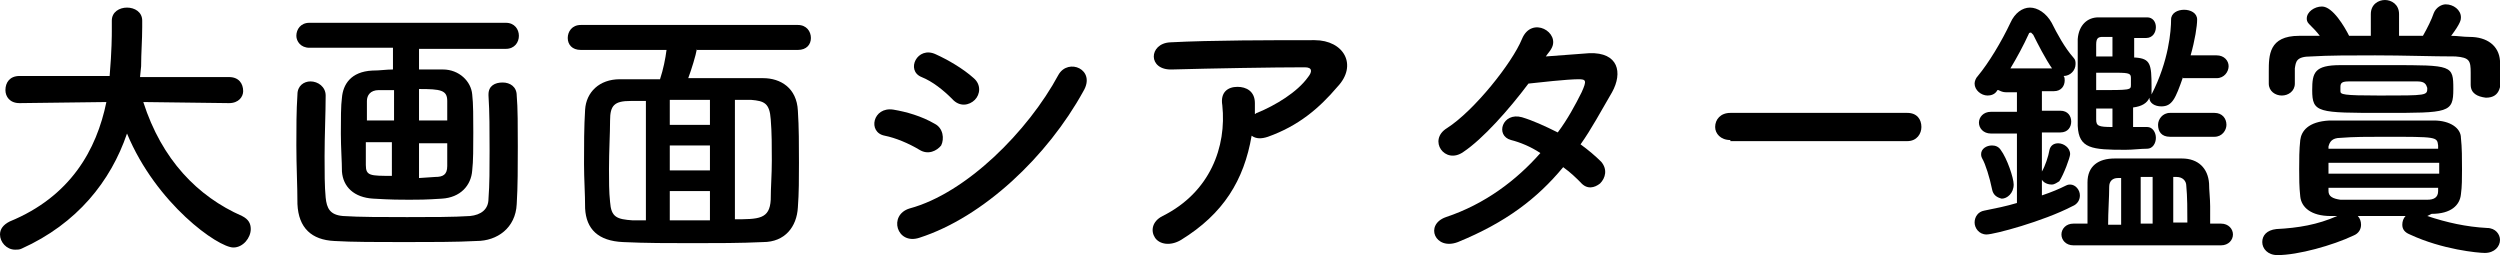
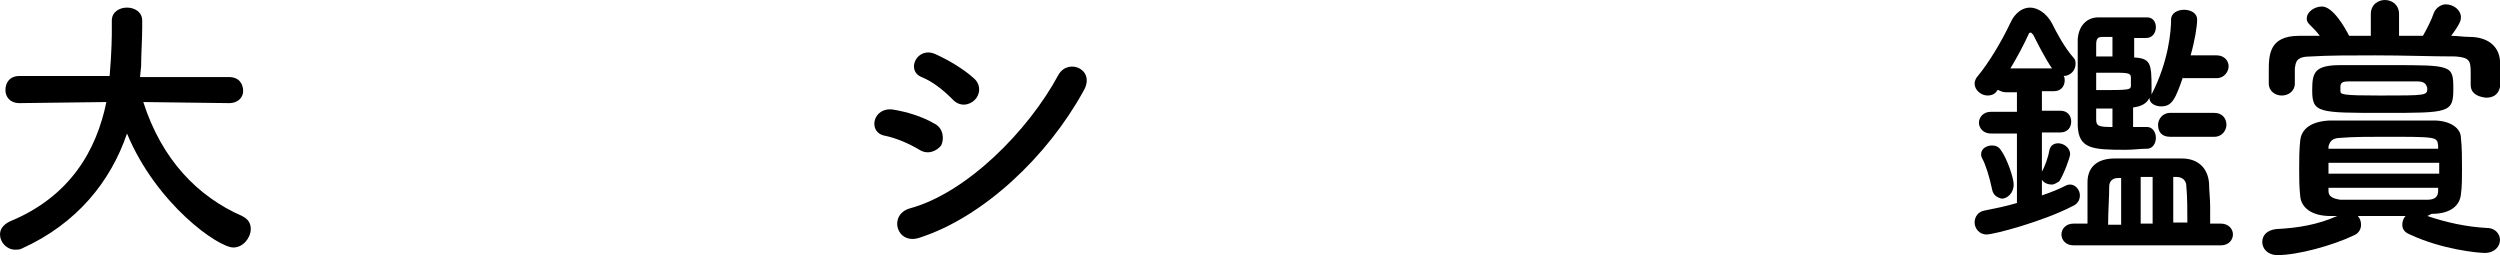
<svg xmlns="http://www.w3.org/2000/svg" version="1.1" id="レイヤー_1" x="0px" y="0px" viewBox="0 0 230.3 23.5" enable-background="new 0 0 230.3 23.5" xml:space="preserve">
  <g>
    <g>
      <g>
        <path d="M21.1,9.5l-7.9-0.1c1.7,5.3,5,8.7,9.1,10.5c0.6,0.3,0.8,0.7,0.8,1.2c0,0.8-0.7,1.7-1.6,1.7c-1.4,0-7.1-4-9.8-10.5     c-1.5,4.4-4.6,8.3-9.7,10.6C1.8,23,1.6,23,1.4,23C0.6,23,0,22.3,0,21.6c0-0.5,0.3-0.9,0.9-1.2c5.6-2.3,8-6.6,8.9-11l-8,0.1h0     c-0.9,0-1.3-0.6-1.3-1.2c0-0.7,0.4-1.3,1.3-1.3h8.3c0.2-2.3,0.2-3.9,0.2-4.1c0-0.3,0-0.7,0-1v0c0-0.8,0.7-1.2,1.4-1.2     c0.7,0,1.4,0.4,1.4,1.2c0,0.2,0,0.4,0,0.6c0,1.2-0.1,2.4-0.1,3.6l-0.1,1h8.2c0.9,0,1.3,0.6,1.3,1.3C22.4,8.9,22,9.5,21.1,9.5     L21.1,9.5z" />
-         <path d="M38.6,4.4v2c0.6,0,1.4,0,2.2,0c1.5,0,2.6,1.1,2.7,2.3c0.1,0.8,0.1,2.2,0.1,3.5s0,2.7-0.1,3.5c-0.1,1.4-1.1,2.5-2.8,2.6     c-1.5,0.1-2.2,0.1-3,0.1c-0.8,0-1.6,0-3.3-0.1c-1.8-0.1-2.8-1.1-2.9-2.5c0-0.9-0.1-2.2-0.1-3.5c0-1.3,0-2.6,0.1-3.3     c0.1-1.2,0.8-2.4,2.8-2.5c0.7,0,1.3-0.1,1.9-0.1v-2h-7.7c-0.8,0-1.2-0.6-1.2-1.1c0-0.6,0.4-1.2,1.2-1.2h18.1     c0.8,0,1.2,0.6,1.2,1.2c0,0.6-0.4,1.2-1.2,1.2H38.6z M30,8.8c0,1.6-0.1,3.7-0.1,5.6c0,1.4,0,2.8,0.1,3.8c0.1,1,0.4,1.6,1.6,1.7     c1.5,0.1,3.7,0.1,5.9,0.1c2.2,0,4.3,0,5.8-0.1c1-0.1,1.7-0.6,1.7-1.6c0.1-1.3,0.1-2.8,0.1-4.4c0-1.8,0-3.6-0.1-5.1c0,0,0,0,0-0.1     c0-0.8,0.6-1.1,1.3-1.1c0.7,0,1.3,0.4,1.3,1.2c0.1,1.1,0.1,2.9,0.1,4.7c0,1.8,0,3.7-0.1,5.3c-0.1,2.2-1.8,3.4-3.7,3.4     c-1.8,0.1-4.3,0.1-6.7,0.1c-2.4,0-4.8,0-6.4-0.1c-2.1-0.1-3.3-1.2-3.4-3.4c0-1.7-0.1-3.5-0.1-5.4c0-1.6,0-3.2,0.1-4.7     c0-0.8,0.6-1.2,1.2-1.2C29.3,7.5,30,8,30,8.8L30,8.8z M36.2,8.3l-1.3,0c-0.8,0-1.1,0.5-1.1,1c0,0.4,0,1.1,0,1.8h2.5V8.3z      M36.2,13.1h-2.5c0,0.9,0,1.6,0,2.1c0,1,0.4,1,2.4,1V13.1z M41.2,11.2c0-0.8,0-1.4,0-1.9c0-1-0.6-1.1-2.6-1.1v2.9H41.2z      M40.1,16.3c0.7,0,1.1-0.2,1.1-1c0-0.5,0-1.2,0-2.1h-2.6v3.2L40.1,16.3z" />
-         <path d="M64.2,4.5c-0.1,0.6-0.5,1.9-0.8,2.7c5.5,0,5.9,0,6.9,0c1.6,0,3.1,0.9,3.2,3c0.1,1.5,0.1,3.2,0.1,4.8c0,1.4,0,2.8-0.1,4.1     c-0.1,1.8-1.2,3.2-3.2,3.2c-2.1,0.1-4.3,0.1-6.5,0.1s-4.3,0-6.4-0.1c-2.3-0.1-3.4-1.2-3.5-3.1c0-1.4-0.1-2.7-0.1-4.1     c0-1.7,0-3.4,0.1-5s1.3-2.8,3.2-2.8c1.2,0,2.4,0,3.7,0c0.3-0.9,0.5-1.9,0.6-2.7h-7.9c-0.8,0-1.2-0.5-1.2-1.1     c0-0.6,0.4-1.2,1.2-1.2h20c0.8,0,1.2,0.6,1.2,1.2c0,0.6-0.4,1.1-1.2,1.1H64.2z M59.5,9.3l-1.4,0c-1.5,0-1.9,0.4-1.9,1.8     c0,1.2-0.1,2.8-0.1,4.5c0,1,0,2.1,0.1,3c0.1,1.4,0.6,1.6,2.1,1.7c0.4,0,0.8,0,1.2,0V9.3z M65.4,9.2h-3.7v2.3h3.7V9.2z M65.4,13.4     h-3.7v2.3h3.7V13.4z M65.4,17.6h-3.7v2.7h3.7V17.6z M67.6,20.2c2.3,0,3.3,0,3.4-1.8c0-1.1,0.1-2.3,0.1-3.6s0-2.6-0.1-3.8     c-0.1-1.5-0.6-1.7-1.8-1.8c-0.5,0-1,0-1.5,0V20.2z" />
        <path d="M84.7,13.8c-1-0.6-2.2-1.1-3.2-1.3c-1.6-0.3-1.1-2.7,0.8-2.4c1.2,0.2,2.6,0.6,3.8,1.3c0.8,0.4,0.9,1.4,0.6,2     C86.3,13.9,85.5,14.3,84.7,13.8z M84.7,21.9c-2.1,0.7-2.9-2.1-0.9-2.7c5.2-1.4,10.9-7.1,13.7-12.3c0.9-1.6,3.5-0.5,2.3,1.5     C96.5,14.4,90.6,20,84.7,21.9z M87.7,9.1c-0.8-0.8-1.8-1.6-2.8-2c-1.5-0.6-0.4-2.9,1.3-2.1c1.1,0.5,2.5,1.3,3.5,2.2     c0.7,0.6,0.6,1.5,0.1,2C89.3,9.7,88.4,9.9,87.7,9.1z" />
-         <path d="M108.8,22.1c-1,0.6-2,0.4-2.4-0.2c-0.4-0.6-0.3-1.5,0.7-2c4.4-2.2,5.9-6.4,5.5-10.2C112.4,8.5,113.1,8,114,8     c0.8,0,1.6,0.4,1.6,1.5c0,0.3,0,0.6,0,1c0.1,0,0.1-0.1,0.2-0.1c1.7-0.7,3.7-1.9,4.7-3.3c0.4-0.5,0.4-0.9-0.3-0.9     c-2.9,0-8.6,0.1-12.2,0.2c-2.3,0.1-2.2-2.4-0.2-2.5c3.8-0.2,9.4-0.2,13.3-0.2c2.7,0,4,2.3,2.1,4.3c-1.7,2-3.6,3.6-6.4,4.6     c-0.6,0.2-1.1,0.2-1.5-0.1C114.6,16.6,112.7,19.7,108.8,22.1z" />
-         <path d="M134.3,22.3c-2.1,0.8-3.1-1.6-1.1-2.3c3.6-1.2,6.5-3.4,8.7-5.9c-0.9-0.6-1.9-1-2.7-1.2c-1.5-0.4-0.8-2.6,1-2.1     c1,0.3,2.1,0.8,3.3,1.4c0.9-1.2,1.6-2.5,2.2-3.7c0.5-1.1,0.4-1.2-0.3-1.2c-1,0-3.7,0.3-4.6,0.4c-1.8,2.4-4.2,5.1-6,6.3     c-1.7,1.2-3.3-1.1-1.5-2.2c2.5-1.6,6-6,6.9-8.2c0.9-2.2,3.6-0.6,2.7,0.9c-0.1,0.2-0.3,0.4-0.5,0.7c1.3-0.1,2.7-0.2,4-0.3     c2.7-0.1,3.1,1.8,2.1,3.6c-1,1.7-1.9,3.4-2.9,4.8c0.7,0.5,1.4,1.1,1.9,1.6c0.6,0.7,0.4,1.5-0.1,2c-0.5,0.4-1.2,0.6-1.8-0.1     c-0.4-0.4-0.9-0.9-1.6-1.4C141.6,18.3,138.7,20.5,134.3,22.3z" />
-         <path d="M159.4,12.9c-0.9,0-1.4-0.6-1.4-1.2c0-0.7,0.5-1.3,1.4-1.3h16.3c0.9,0,1.3,0.6,1.3,1.3c0,0.6-0.4,1.3-1.3,1.3H159.4z" />
        <path d="M185.8,12.3h-2.4c-0.7,0-1.1-0.5-1.1-1c0-0.5,0.4-1,1.1-1h2.4V8.5h-1c-0.3,0-0.5-0.1-0.7-0.2L184,8.3     c-0.2,0.4-0.6,0.5-0.9,0.5c-0.6,0-1.2-0.5-1.2-1.1c0-0.2,0.1-0.5,0.3-0.7c1-1.2,2.2-3.2,3-4.9c0.4-0.9,1.1-1.4,1.8-1.4     s1.5,0.5,2,1.4c0.5,1,1.2,2.3,2,3.2c0.2,0.2,0.2,0.4,0.2,0.6c0,0.6-0.5,1.1-1.1,1.1h0c0.1,0.1,0.1,0.3,0.1,0.4c0,0.5-0.3,1-1,1     h-1.1v1.8h1.7c0.7,0,1,0.5,1,1c0,0.5-0.3,1-1,1h-1.7v5.8c0.9-0.3,1.6-0.6,2.2-0.9c0.2-0.1,0.3-0.1,0.4-0.1c0.5,0,0.9,0.5,0.9,1     c0,0.4-0.2,0.8-0.7,1c-2.7,1.4-7.2,2.6-7.9,2.6c-0.7,0-1.1-0.6-1.1-1.1c0-0.5,0.3-1,0.9-1.1c1-0.2,2-0.4,3-0.7V12.3z M183.5,17.4     c-0.2-1-0.6-2.3-0.9-2.8c-0.1-0.2-0.1-0.3-0.1-0.4c0-0.5,0.5-0.8,1-0.8c0.3,0,0.6,0.1,0.8,0.4c0.6,0.8,1.2,2.6,1.2,3.2     c0,0.8-0.6,1.3-1.1,1.3C184,18.2,183.6,18,183.5,17.4z M189.1,6.4c-0.7-1-1.4-2.4-1.8-3.2c-0.1-0.1-0.2-0.2-0.2-0.2     s-0.2,0-0.2,0.1c-0.5,1.1-1.1,2.2-1.7,3.2H189.1z M189,17c-0.5,0-1-0.3-1-0.8c0-0.1,0-0.3,0.1-0.4c0.3-0.5,0.6-1.4,0.7-2     c0.1-0.4,0.4-0.6,0.8-0.6c0.5,0,1.1,0.4,1.1,1c0,0.3-0.6,1.9-1,2.5C189.5,16.8,189.3,17,189,17z M191,22.6c-0.7,0-1.1-0.5-1.1-1     s0.4-1,1.1-1h1.3c0-1.4,0-2.7,0-3.8c0-1.5,1-2.2,2.5-2.2c1.2,0,2.4,0,3.5,0c0.9,0,1.7,0,2.7,0c1.5,0,2.4,0.9,2.5,2.3     c0,0.6,0.1,1.4,0.1,2.1c0,0.5,0,1.1,0,1.6h1c0.7,0,1.1,0.5,1.1,1s-0.4,1-1.1,1H191z M201.1,7.1c-0.7,2-1,2.7-2,2.7     c-0.6,0-1.1-0.3-1.1-0.8c-0.2,0.5-0.7,0.8-1.5,0.9v1.8c0.4,0,0.8,0,1.2,0c0,0,0,0,0.1,0c0.5,0,0.8,0.5,0.8,1s-0.3,1-0.8,1     c-0.6,0-1.3,0.1-2,0.1c-3.1,0-4.3-0.1-4.4-2.2c0-1,0-2.6,0-4.1c0-1.6,0-3.1,0-3.9c0.1-1.3,0.9-2,1.9-2c0.8,0,2,0,3.1,0     c0.5,0,1,0,1.4,0c0.5,0,0.8,0.4,0.8,0.9c0,0.5-0.3,1-0.9,1h-1.1v1.8h0.1c1.4,0.1,1.5,0.6,1.5,2.7c0,0.2,0,0.4,0,0.5v0.2     c1.6-3.1,1.8-5.9,1.8-6.9c0-0.6,0.6-0.9,1.2-0.9c0.6,0,1.2,0.3,1.2,0.9c0,0.6-0.2,1.9-0.6,3.3h2.4c0.7,0,1.1,0.5,1.1,1     c0,0.5-0.4,1.1-1.1,1.1H201.1z M194.6,3.4c-0.3,0-0.7,0-0.9,0c-0.4,0-0.6,0.1-0.6,0.7c0,0.3,0,0.6,0,1.1c0.4,0,1,0,1.5,0V3.4z      M196.3,7.2c0-0.4-0.1-0.5-1.3-0.5c-0.6,0-1.2,0-1.9,0v1.6c3.2,0,3.2,0,3.2-0.5V7.2z M194.6,10c-1.5,0-1.5,0-1.5,0     c0,0.4,0,0.8,0,1c0,0.6,0.2,0.7,1.5,0.7V10z M195.4,16.4h-0.3c-0.5,0-0.8,0.3-0.8,0.8c0,1-0.1,2.3-0.1,3.5h1.2V16.4z M198.3,16.3     h-1.1v4.3h1.1V16.3z M199.9,12.6c-0.8,0-1.1-0.5-1.1-1.1c0-0.5,0.4-1.1,1.1-1.1h4.1c0.7,0,1.1,0.5,1.1,1.1c0,0.5-0.4,1.1-1.1,1.1     H199.9z M201.5,20.6c0-1.2,0-2.5-0.1-3.5c0-0.4-0.3-0.8-0.9-0.8h-0.3v4.2H201.5z" />
        <path d="M223.6,19.9c1.8,0.6,3.6,1,5.5,1.1c0.8,0,1.2,0.6,1.2,1.1c0,0.6-0.5,1.2-1.4,1.2c-0.6,0-3.9-0.3-6.9-1.7     c-0.5-0.2-0.7-0.5-0.7-0.9c0-0.3,0.1-0.6,0.3-0.8h-4.4c0.2,0.2,0.3,0.5,0.3,0.8c0,0.4-0.2,0.8-0.7,1c-1.9,0.9-5.1,1.8-7,1.8     c-0.9,0-1.4-0.6-1.4-1.2c0-0.6,0.4-1.1,1.3-1.2c2-0.1,3.8-0.4,5.6-1.2l-0.6,0c-1.8,0-2.7-0.8-2.8-1.8c-0.1-0.9-0.1-1.7-0.1-2.5     c0-0.9,0-1.8,0.1-2.7c0.1-0.8,0.7-1.7,2.7-1.8c1.7,0,3.5,0,5.4,0c1.4,0,2.8,0,4.2,0c1.5,0,2.5,0.7,2.5,1.6     c0.1,0.9,0.1,1.9,0.1,2.9c0,0.8,0,1.6-0.1,2.3c-0.1,1-0.9,1.8-2.7,1.8L223.6,19.9z M227.6,7.8c0-0.3,0-0.8,0-1.1     c0-1.1-0.1-1.4-1.4-1.5c-2.1,0-4.8-0.1-7.4-0.1c-2.2,0-4.3,0-5.9,0.1c-1.4,0-1.4,0.5-1.5,1.1c0,0,0,0,0,1.4v0     c0,0.7-0.6,1.1-1.2,1.1c-0.6,0-1.2-0.4-1.2-1.1c0-0.3,0-0.7,0-1.1c0-1.5,0-3.3,2.8-3.3l1.9,0c-0.3-0.4-0.6-0.7-1-1.1     c-0.2-0.2-0.2-0.4-0.2-0.5c0-0.6,0.7-1.1,1.4-1.1c1,0,2.1,1.9,2.5,2.7c0.7,0,1.4,0,2,0v-2c0-0.9,0.7-1.3,1.3-1.3     c0.6,0,1.3,0.4,1.3,1.3v2h2.2c0.4-0.7,0.8-1.5,1-2.1c0.2-0.5,0.7-0.8,1.1-0.8c0.7,0,1.4,0.5,1.4,1.2c0,0.2,0,0.5-0.9,1.7     c0.6,0,1.1,0.1,1.7,0.1c1.6,0,2.7,0.8,2.8,2.2c0,0.3,0.1,0.7,0.1,1.1c0,1.1,0,2.3-1.4,2.3C228.2,8.9,227.6,8.6,227.6,7.8     L227.6,7.8z M220.2,6c5.7,0,5.8,0,5.8,2.2s-0.4,2.2-6.4,2.2c-6.1,0-6.6,0-6.6-2.1c0-1.6,0.2-2.3,2.6-2.3C217,6,218.6,6,220.2,6z      M214.5,15v1h10.2c0-0.3,0-0.6,0-1H214.5z M224.6,13.4c-0.1-0.8-0.1-0.8-5-0.8c-1.4,0-2.8,0-4,0.1c-0.8,0-1,0.4-1.1,0.8v0.2h10.1     V13.4z M224.6,17.3h-10.1v0.3c0,0.5,0.4,0.7,1.1,0.8c1.2,0,2.6,0,4,0s2.8,0,4,0c0.6,0,1-0.2,1-0.8V17.3z M222.7,7.5     c-1,0-2.1,0-3.1,0s-2.2,0-3.2,0c-0.6,0-0.8,0.1-0.8,0.5c0,0.1,0,0.3,0,0.4c0,0.3,0.2,0.4,3.6,0.4c4.4,0,4.4,0,4.4-0.7     C223.5,7.8,223.4,7.5,222.7,7.5z" />
      </g>
    </g>
  </g>
  <g>
</g>
  <g>
</g>
  <g>
</g>
  <g>
</g>
  <g>
</g>
  <g>
</g>
  <g>
</g>
  <g>
</g>
  <g>
</g>
  <g>
</g>
  <g>
</g>
  <g>
</g>
  <g>
</g>
  <g>
</g>
  <g>
</g>
</svg>